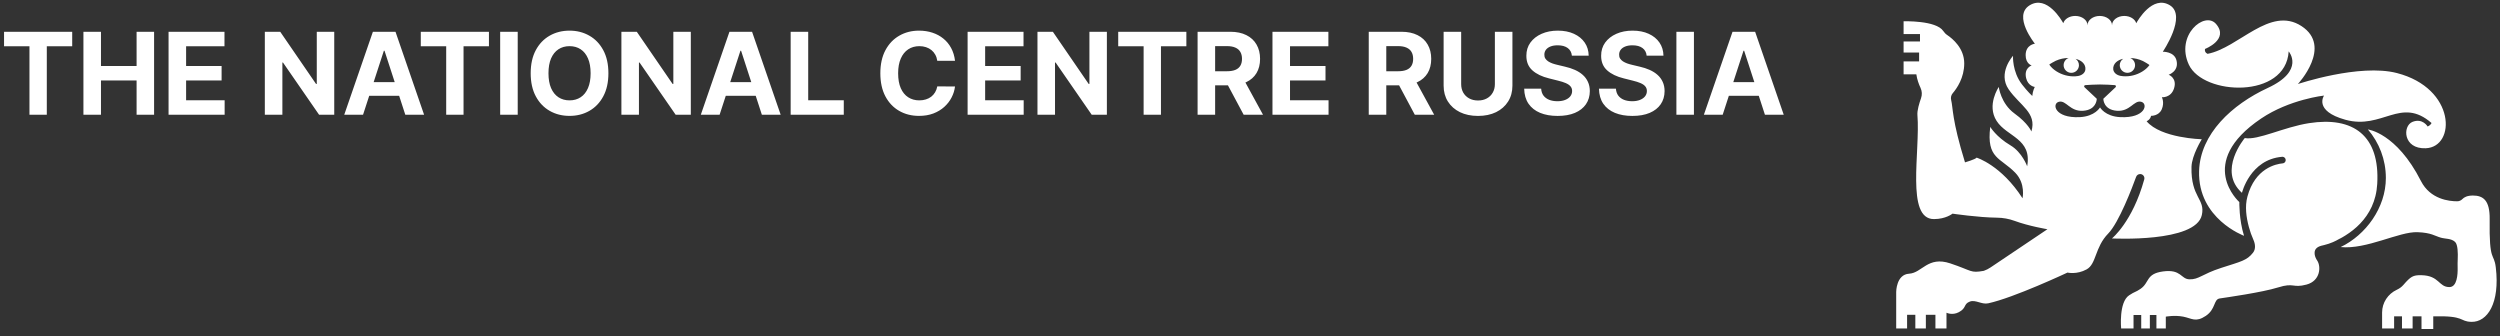
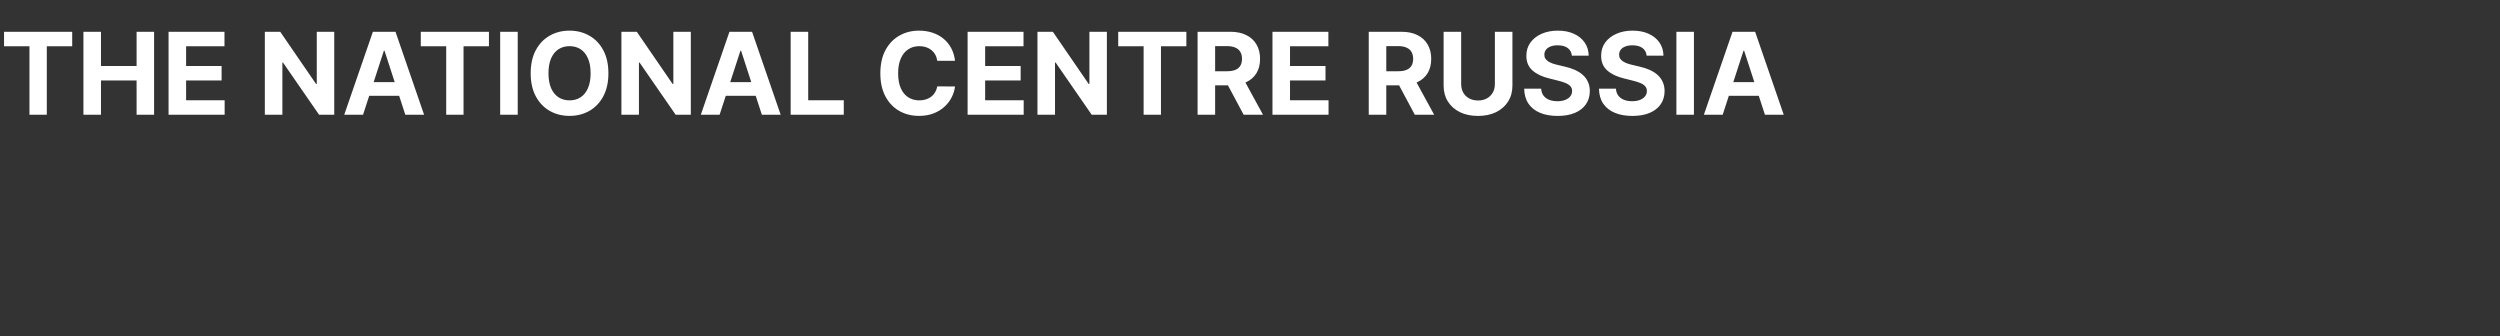
<svg xmlns="http://www.w3.org/2000/svg" width="305" height="41" viewBox="0 0 305 41" fill="none">
  <rect x="0" y="0" width="305" height="41" fill="#333333" stroke="none" />
-   <path d="M304.487 32.628C304.259 30.721 303.663 32.155 303.739 26.739C303.772 24.419 302.931 23.855 301.694 23.855C300.974 23.855 300.603 24.086 300.42 24.279C300.254 24.452 300.028 24.556 299.787 24.557C298.799 24.561 296.489 24.316 295.355 22.084C292.364 16.197 288.885 15.794 288.885 15.794C290.25 17.386 291.075 19.456 291.075 21.718C291.075 25.343 288.622 28.674 285.559 30.142C288.74 30.462 292.691 28.236 294.935 28.326C296.652 28.394 297.017 28.781 297.788 28.997C298.367 29.159 299.048 29.074 299.52 29.515C299.865 29.837 299.872 30.927 299.842 31.601C299.825 31.955 299.822 32.309 299.831 32.663C299.852 33.486 299.764 35.024 298.826 35.024C297.498 35.024 297.621 33.62 295.408 33.574C294.386 33.554 294.111 33.727 293.21 34.764C292.982 35.028 292.701 35.217 292.41 35.352C291.323 35.857 290.616 36.931 290.616 38.13V40.074H292.082V38.595H293.043V40.074H294.34V38.595H295.424V40.136H296.857V38.595C300.779 38.487 300.016 39.22 301.496 39.266C303.465 39.328 305.008 36.973 304.487 32.628H304.487ZM267.362 20.367C267.396 18.949 268.616 16.989 268.616 16.989C268.616 16.989 263.623 16.866 261.885 14.79C261.885 14.79 262.329 14.624 262.432 14.132C262.432 14.132 263.378 14.166 263.737 13.33C264.092 12.494 263.747 11.863 263.747 11.863C263.747 11.863 264.859 11.967 265.234 10.778C265.633 9.508 264.58 9.119 264.58 9.119C264.58 9.119 265.881 8.689 265.524 7.339C265.238 6.264 263.86 6.313 263.86 6.313C263.86 6.313 266.835 1.945 264.729 0.646C262.6 -0.665 260.779 2.547 260.621 2.836C260.476 2.327 259.876 1.945 259.16 1.945C258.334 1.945 257.667 2.454 257.667 3.081C257.667 2.454 256.995 1.945 256.17 1.945C255.346 1.945 254.675 2.454 254.675 3.081C254.675 2.454 254.007 1.945 253.18 1.945C252.468 1.945 251.872 2.322 251.721 2.829C251.539 2.499 249.731 -0.656 247.617 0.646C245.513 1.945 248.257 5.333 248.257 5.333C248.257 5.333 247.128 5.447 247.128 6.727C247.128 7.78 247.861 7.986 247.861 7.986C247.861 7.986 246.897 8.293 247.187 9.528C247.417 10.51 248.24 10.607 248.24 10.607C248.24 10.607 247.985 11.099 247.938 11.709C247.938 11.709 247.359 11.178 246.688 10.307C245.465 8.723 245.589 6.809 245.589 6.809C245.589 6.809 243.682 8.902 245.055 10.899C246.429 12.899 248.52 13.74 247.83 16.043C247.83 16.043 247.452 15.064 245.771 13.847C244.091 12.623 243.851 10.609 243.851 10.609C243.851 10.609 242.339 12.824 243.589 14.758C244.842 16.697 247.924 16.896 247.314 20.284C247.314 20.284 246.701 18.576 245.283 17.736C243.51 16.687 242.811 15.478 242.811 15.478C242.323 19.369 244.064 19.217 245.865 21.077C247.155 22.412 246.749 24.189 246.749 24.189C244.153 20.146 241.148 19.231 241.148 19.231C240.996 19.444 239.73 19.809 239.73 19.809C238.112 14.562 238.283 13.181 238.039 12.197C237.967 11.907 238.039 11.597 238.235 11.37C238.731 10.792 239.637 9.497 239.637 7.734C239.637 5.886 238.231 4.726 237.56 4.275C237.367 4.147 237.209 3.975 237.079 3.783C236.194 2.464 232.238 2.598 232.238 2.598V4.154H234.239V5.057H232.238V6.412H234.131V7.493H232.238V9.067H233.794C233.87 9.676 234.107 10.296 234.31 10.73C234.493 11.126 234.51 11.573 234.366 11.983C234.149 12.593 233.88 13.481 233.925 14.029C234.29 18.466 232.482 26.729 235.939 26.729C237.401 26.729 238.205 26.065 238.205 26.065C238.205 26.065 241.365 26.534 243.624 26.556C244.36 26.564 245.09 26.692 245.78 26.946C247.52 27.59 249.787 27.966 249.787 27.966L242.852 32.624C242.591 32.803 242.309 32.94 242.019 33.044H242.017C240.339 33.336 240.676 33.048 237.929 32.131C235.182 31.215 234.496 33.298 232.917 33.391C231.336 33.48 231.336 35.612 231.336 35.612V40.073H232.665V38.404H233.671V40.073H234.955V38.404H236.122V40.073H237.471V38.152C237.471 38.152 238.174 38.505 238.966 38.091C239.957 37.578 239.513 37.092 240.329 36.789C241.01 36.535 241.775 37.175 242.553 37.006C245.687 36.332 252.235 33.253 252.235 33.253C252.235 33.253 253.357 33.529 254.568 32.865C255.781 32.2 255.554 30.175 257.203 28.491C258.508 27.159 260.136 22.873 260.607 21.576C260.683 21.368 260.879 21.235 261.097 21.235H261.145C261.468 21.265 261.685 21.578 261.599 21.888C260.161 27.084 257.657 29.088 257.657 29.088C257.657 29.088 267.89 29.638 268.626 26.227C269.061 24.237 267.273 24.119 267.363 20.366L267.362 20.367ZM257.997 7.78C258.183 7.515 258.476 7.339 258.785 7.236C258.864 7.208 258.951 7.187 259.034 7.171C258.779 7.336 258.61 7.625 258.61 7.952C258.61 8.469 259.03 8.885 259.546 8.885C260.063 8.885 260.479 8.469 260.479 7.952C260.479 7.556 260.235 7.215 259.887 7.081C260.424 7.088 260.958 7.219 261.447 7.449C261.491 7.469 262.26 7.901 262.229 7.948C261.998 8.266 261.694 8.52 261.361 8.727C260.665 9.157 259.836 9.364 259.016 9.298C258.795 9.281 258.572 9.244 258.369 9.15C258.166 9.057 257.983 8.905 257.886 8.702C257.746 8.41 257.807 8.045 257.997 7.779L257.997 7.78ZM250.017 7.891C249.982 7.844 250.763 7.433 250.808 7.412C251.301 7.191 251.839 7.071 252.375 7.074C252.023 7.205 251.772 7.536 251.762 7.931C251.752 8.447 252.161 8.875 252.678 8.885C253.194 8.899 253.622 8.489 253.632 7.972C253.638 7.646 253.476 7.353 253.225 7.181C253.308 7.201 253.391 7.225 253.474 7.254C253.78 7.363 254.068 7.546 254.251 7.814C254.431 8.083 254.486 8.451 254.34 8.741C254.241 8.94 254.054 9.088 253.849 9.175C253.646 9.264 253.419 9.298 253.198 9.309C252.378 9.357 251.553 9.133 250.863 8.689C250.536 8.475 250.24 8.214 250.017 7.891H250.017ZM258.675 14.291C256.809 14.2 256.204 13.103 256.204 13.103C256.204 13.103 255.6 14.2 253.731 14.291C250.654 14.439 250.299 12.63 251.194 12.415C252.086 12.197 252.53 13.65 254.18 13.513C255.683 13.388 255.793 12.273 255.805 12.076V12.05L254.31 10.642C254.217 10.555 254.272 10.397 254.403 10.386C254.827 10.355 255.584 10.307 256.205 10.307C256.837 10.307 257.588 10.355 258.008 10.386C258.138 10.393 258.194 10.555 258.101 10.642L256.606 12.05C256.606 12.091 256.61 13.378 258.232 13.513C259.877 13.65 260.325 12.197 261.217 12.415C262.108 12.63 261.757 14.439 258.676 14.291L258.675 14.291ZM286.149 28.721C286.468 28.521 286.777 28.304 287.07 28.069C287.378 27.824 287.671 27.56 287.941 27.275C288.223 26.98 288.484 26.664 288.716 26.327C288.96 25.976 289.173 25.603 289.351 25.214C289.541 24.798 289.691 24.365 289.801 23.922C289.921 23.436 289.992 22.938 290.022 22.44C290.366 16.528 287.092 14.188 281.713 15.023C278.614 15.504 275.465 17.141 273.862 16.843C273.862 16.843 270.499 20.826 273.519 23.526C273.519 23.526 274.497 19.46 278.417 19.129C278.707 19.105 278.926 19.385 278.833 19.659C278.807 19.735 278.762 19.798 278.702 19.846C278.64 19.893 278.568 19.923 278.489 19.93C277.668 20.005 275.119 20.519 274.183 23.992C273.859 25.195 274.045 26.499 274.36 27.684C274.505 28.227 274.686 28.739 274.914 29.248C275.137 29.744 275.229 30.371 274.87 30.827C274.116 31.788 273.414 31.896 271.01 32.675C268.606 33.452 268.274 34.108 267.111 34.077C266.05 34.05 266.123 32.81 263.884 33.116C261.763 33.406 262.269 34.474 261.137 35.245C260.49 35.686 260.507 35.527 259.748 36.03C258.474 36.878 258.779 40.074 258.779 40.074H260.291V38.426H261.229V40.074H262.282V38.426H263.083V40.074H264.228V38.632C264.228 38.632 265.302 38.426 266.356 38.632C267.409 38.839 267.867 39.365 269.102 38.541C270.338 37.717 270.041 36.527 270.797 36.412C271.551 36.299 275.969 35.679 277.937 35.063C279.906 34.444 279.677 35.176 281.393 34.719C283.11 34.261 283.179 32.498 282.699 31.789C282.622 31.677 282.557 31.559 282.504 31.435C282.399 31.185 282.349 30.92 282.401 30.65C282.446 30.421 282.625 30.236 282.823 30.127C283.051 30.002 283.311 29.953 283.564 29.892C283.924 29.804 284.275 29.686 284.616 29.541C284.88 29.427 285.139 29.296 285.387 29.149C285.442 29.117 285.499 29.099 285.556 29.068C285.622 29.031 285.689 28.994 285.756 28.958C285.889 28.881 286.019 28.803 286.149 28.721H286.149ZM279.219 6.269C279.219 6.269 281.268 8.604 276.667 10.731C272.304 12.751 268.423 16.329 268.289 20.86C268.118 26.697 273.772 28.767 273.772 28.767C273.153 26.799 273.199 24.653 273.199 24.653C273.199 24.653 267.82 19.887 275.854 14.463C279.332 12.114 283.533 11.659 283.533 11.659C283.533 11.659 282.225 13.524 286.131 14.608C290.662 15.864 292.875 11.739 296.645 15.004C296.645 15.004 296.568 15.264 296.171 15.432C296.171 15.432 295.56 14.379 294.325 14.867C293.089 15.355 293.164 18.201 295.942 18.087C299.65 17.934 299.635 10.777 292.425 8.912C287.854 7.729 280.341 10.252 280.341 10.252C280.341 10.252 284.621 5.674 280.775 3.179C276.93 0.684 273.108 5.857 269.331 6.566C269.331 6.566 268.918 6.43 269.01 5.971C269.01 5.971 271.986 4.827 270.361 2.927C268.971 1.302 265.367 4.304 267.042 7.894C268.805 11.671 278.875 12.082 279.219 6.269V6.269Z" fill="white" />
  <path d="M0.494 5.641V3.876H8.809V5.641H5.71V14H3.594V5.641H0.494ZM10.178 14V3.876H12.319V8.053H16.664V3.876H18.799V14H16.664V9.818H12.319V14H10.178ZM20.564 14V3.876H27.386V5.641H22.705V8.053H27.035V9.818H22.705V12.235H27.406V14H20.564ZM40.778 3.876V14H38.929L34.524 7.628H34.45V14H32.309V3.876H34.188L38.558 10.243H38.647V3.876H40.778ZM44.291 14H41.997L45.492 3.876H48.251L51.74 14H49.447L46.911 6.19H46.832L44.291 14ZM44.148 10.021H49.565V11.691H44.148V10.021ZM51.336 5.641V3.876H59.651V5.641H56.552V14H54.436V5.641H51.336ZM63.161 3.876V14H61.02V3.876H63.161ZM74.225 8.938C74.225 10.042 74.016 10.981 73.597 11.756C73.182 12.53 72.615 13.122 71.897 13.53C71.182 13.936 70.378 14.138 69.485 14.138C68.585 14.138 67.778 13.934 67.062 13.525C66.347 13.117 65.782 12.525 65.367 11.751C64.951 10.976 64.744 10.039 64.744 8.938C64.744 7.834 64.951 6.895 65.367 6.12C65.782 5.346 66.347 4.756 67.062 4.351C67.778 3.942 68.585 3.738 69.485 3.738C70.378 3.738 71.182 3.942 71.897 4.351C72.615 4.756 73.182 5.346 73.597 6.12C74.016 6.895 74.225 7.834 74.225 8.938ZM72.055 8.938C72.055 8.223 71.948 7.62 71.734 7.129C71.523 6.638 71.225 6.265 70.839 6.012C70.453 5.758 70.002 5.631 69.485 5.631C68.967 5.631 68.516 5.758 68.13 6.012C67.745 6.265 67.445 6.638 67.23 7.129C67.019 7.62 66.914 8.223 66.914 8.938C66.914 9.653 67.019 10.256 67.23 10.747C67.445 11.238 67.745 11.611 68.13 11.864C68.516 12.118 68.967 12.245 69.485 12.245C70.002 12.245 70.453 12.118 70.839 11.864C71.225 11.611 71.523 11.238 71.734 10.747C71.948 10.256 72.055 9.653 72.055 8.938ZM84.279 3.876V14H82.43L78.025 7.628H77.951V14H75.811V3.876H77.689L82.059 10.243H82.148V3.876H84.279ZM87.792 14H85.498L88.993 3.876H91.752L95.242 14H92.948L90.412 6.19H90.333L87.792 14ZM87.649 10.021H93.067V11.691H87.649V10.021ZM96.46 14V3.876H98.601V12.235H102.941V14H96.46ZM116.513 7.42H114.348C114.308 7.14 114.227 6.891 114.105 6.674C113.983 6.453 113.827 6.265 113.636 6.11C113.445 5.956 113.224 5.837 112.973 5.755C112.726 5.672 112.458 5.631 112.168 5.631C111.644 5.631 111.187 5.761 110.798 6.021C110.409 6.279 110.108 6.654 109.894 7.149C109.68 7.64 109.572 8.236 109.572 8.938C109.572 9.66 109.68 10.266 109.894 10.757C110.111 11.248 110.414 11.619 110.803 11.869C111.192 12.12 111.642 12.245 112.153 12.245C112.44 12.245 112.705 12.207 112.949 12.131C113.196 12.056 113.415 11.945 113.606 11.8C113.797 11.652 113.955 11.472 114.081 11.261C114.209 11.05 114.298 10.81 114.348 10.54L116.513 10.55C116.457 11.014 116.317 11.462 116.093 11.894C115.872 12.323 115.574 12.707 115.198 13.046C114.826 13.382 114.381 13.649 113.863 13.847C113.349 14.041 112.767 14.138 112.118 14.138C111.215 14.138 110.408 13.934 109.696 13.525C108.987 13.117 108.427 12.525 108.015 11.751C107.607 10.976 107.402 10.039 107.402 8.938C107.402 7.834 107.61 6.895 108.025 6.12C108.44 5.346 109.004 4.756 109.716 4.351C110.428 3.942 111.228 3.738 112.118 3.738C112.705 3.738 113.249 3.82 113.75 3.985C114.254 4.15 114.7 4.39 115.089 4.707C115.478 5.02 115.794 5.404 116.038 5.858C116.285 6.313 116.444 6.834 116.513 7.42ZM118.048 14V3.876H124.87V5.641H120.188V8.053H124.519V9.818H120.188V12.235H124.889V14H118.048ZM135.039 3.876V14H133.19L128.786 7.628H128.712V14H126.571V3.876H128.45L132.82 10.243H132.909V3.876H135.039ZM136.422 5.641V3.876H144.737V5.641H141.637V14H139.522V5.641H136.422ZM146.106 14V3.876H150.1C150.865 3.876 151.517 4.013 152.058 4.286C152.602 4.557 153.015 4.941 153.299 5.438C153.585 5.933 153.729 6.514 153.729 7.183C153.729 7.855 153.584 8.434 153.294 8.918C153.004 9.399 152.583 9.769 152.033 10.026C151.486 10.283 150.824 10.411 150.046 10.411H147.372V8.691H149.7C150.108 8.691 150.448 8.635 150.718 8.523C150.988 8.411 151.189 8.243 151.321 8.019C151.456 7.794 151.524 7.516 151.524 7.183C151.524 6.847 151.456 6.564 151.321 6.333C151.189 6.102 150.987 5.928 150.713 5.809C150.443 5.687 150.102 5.626 149.69 5.626H148.246V14H146.106ZM151.573 9.393L154.089 14H151.727L149.265 9.393H151.573ZM155.241 14V3.876H162.063V5.641H157.382V8.053H161.712V9.818H157.382V12.235H162.083V14H155.241ZM166.987 14V3.876H170.981C171.745 3.876 172.398 4.013 172.938 4.286C173.482 4.557 173.896 4.941 174.179 5.438C174.466 5.933 174.609 6.514 174.609 7.183C174.609 7.855 174.464 8.434 174.174 8.918C173.884 9.399 173.464 9.769 172.914 10.026C172.367 10.283 171.704 10.411 170.926 10.411H168.252V8.691H170.58C170.989 8.691 171.328 8.635 171.599 8.523C171.869 8.411 172.07 8.243 172.202 8.019C172.337 7.794 172.404 7.516 172.404 7.183C172.404 6.847 172.337 6.564 172.202 6.333C172.07 6.102 171.867 5.928 171.594 5.809C171.324 5.687 170.982 5.626 170.571 5.626H169.127V14H166.987ZM172.454 9.393L174.97 14H172.607L170.145 9.393H172.454ZM182.375 3.876H184.516V10.451C184.516 11.189 184.339 11.835 183.987 12.389C183.637 12.942 183.148 13.374 182.519 13.684C181.889 13.99 181.156 14.143 180.319 14.143C179.478 14.143 178.743 13.99 178.114 13.684C177.485 13.374 176.995 12.942 176.646 12.389C176.297 11.835 176.122 11.189 176.122 10.451V3.876H178.262V10.268C178.262 10.653 178.346 10.996 178.514 11.296C178.686 11.596 178.926 11.832 179.236 12.003C179.546 12.174 179.907 12.26 180.319 12.26C180.734 12.26 181.095 12.174 181.401 12.003C181.711 11.832 181.95 11.596 182.118 11.296C182.289 10.996 182.375 10.653 182.375 10.268V3.876ZM191.769 6.788C191.729 6.389 191.559 6.079 191.26 5.858C190.96 5.638 190.553 5.527 190.039 5.527C189.689 5.527 189.394 5.577 189.154 5.675C188.913 5.771 188.729 5.904 188.6 6.076C188.475 6.247 188.412 6.442 188.412 6.659C188.406 6.84 188.444 6.999 188.526 7.134C188.612 7.269 188.729 7.386 188.877 7.485C189.025 7.58 189.197 7.664 189.391 7.737C189.585 7.806 189.793 7.865 190.014 7.915L190.923 8.132C191.365 8.231 191.77 8.363 192.139 8.528C192.509 8.693 192.828 8.895 193.098 9.136C193.369 9.376 193.578 9.66 193.726 9.986C193.878 10.312 193.955 10.686 193.959 11.108C193.955 11.728 193.797 12.265 193.484 12.72C193.174 13.171 192.726 13.522 192.139 13.773C191.556 14.02 190.853 14.143 190.029 14.143C189.211 14.143 188.5 14.018 187.893 13.768C187.29 13.517 186.819 13.146 186.479 12.655C186.143 12.161 185.967 11.55 185.95 10.821H188.022C188.045 11.161 188.142 11.444 188.313 11.672C188.488 11.896 188.72 12.066 189.01 12.181C189.304 12.293 189.635 12.349 190.004 12.349C190.366 12.349 190.681 12.296 190.948 12.191C191.218 12.085 191.428 11.939 191.576 11.751C191.724 11.563 191.798 11.347 191.798 11.103C191.798 10.876 191.731 10.685 191.596 10.53C191.464 10.375 191.269 10.243 191.012 10.134C190.759 10.026 190.447 9.927 190.078 9.838L188.976 9.561C188.122 9.353 187.448 9.029 186.954 8.587C186.46 8.145 186.214 7.551 186.217 6.803C186.214 6.19 186.377 5.654 186.707 5.196C187.04 4.738 187.496 4.38 188.076 4.123C188.656 3.866 189.315 3.738 190.053 3.738C190.805 3.738 191.461 3.866 192.021 4.123C192.584 4.38 193.023 4.738 193.336 5.196C193.649 5.654 193.81 6.185 193.82 6.788H191.769ZM200.89 6.788C200.851 6.389 200.681 6.079 200.381 5.858C200.081 5.638 199.674 5.527 199.16 5.527C198.811 5.527 198.516 5.577 198.275 5.675C198.035 5.771 197.85 5.904 197.722 6.076C197.596 6.247 197.534 6.442 197.534 6.659C197.527 6.84 197.565 6.999 197.648 7.134C197.733 7.269 197.85 7.386 197.999 7.485C198.147 7.58 198.318 7.664 198.513 7.737C198.707 7.806 198.915 7.865 199.135 7.915L200.045 8.132C200.487 8.231 200.892 8.363 201.261 8.528C201.63 8.693 201.95 8.895 202.22 9.136C202.49 9.376 202.7 9.66 202.848 9.986C203 10.312 203.077 10.686 203.08 11.108C203.077 11.728 202.919 12.265 202.606 12.72C202.296 13.171 201.848 13.522 201.261 13.773C200.678 14.02 199.974 14.143 199.15 14.143C198.333 14.143 197.621 14.018 197.015 13.768C196.412 13.517 195.94 13.146 195.601 12.655C195.265 12.161 195.089 11.55 195.072 10.821H197.143C197.166 11.161 197.264 11.444 197.435 11.672C197.61 11.896 197.842 12.066 198.132 12.181C198.425 12.293 198.757 12.349 199.126 12.349C199.488 12.349 199.803 12.296 200.07 12.191C200.34 12.085 200.549 11.939 200.698 11.751C200.846 11.563 200.92 11.347 200.92 11.103C200.92 10.876 200.852 10.685 200.717 10.53C200.586 10.375 200.391 10.243 200.134 10.134C199.88 10.026 199.569 9.927 199.2 9.838L198.097 9.561C197.244 9.353 196.57 9.029 196.076 8.587C195.581 8.145 195.336 7.551 195.339 6.803C195.336 6.19 195.499 5.654 195.828 5.196C196.161 4.738 196.618 4.38 197.198 4.123C197.778 3.866 198.437 3.738 199.175 3.738C199.926 3.738 200.582 3.866 201.142 4.123C201.706 4.38 202.144 4.738 202.457 5.196C202.77 5.654 202.932 6.185 202.942 6.788H200.89ZM206.66 3.876V14H204.52V3.876H206.66ZM210.167 14H207.873L211.368 3.876H214.126L217.616 14H215.322L212.786 6.19H212.707L210.167 14ZM210.023 10.021H215.441V11.691H210.023V10.021Z" fill="white" />
</svg>